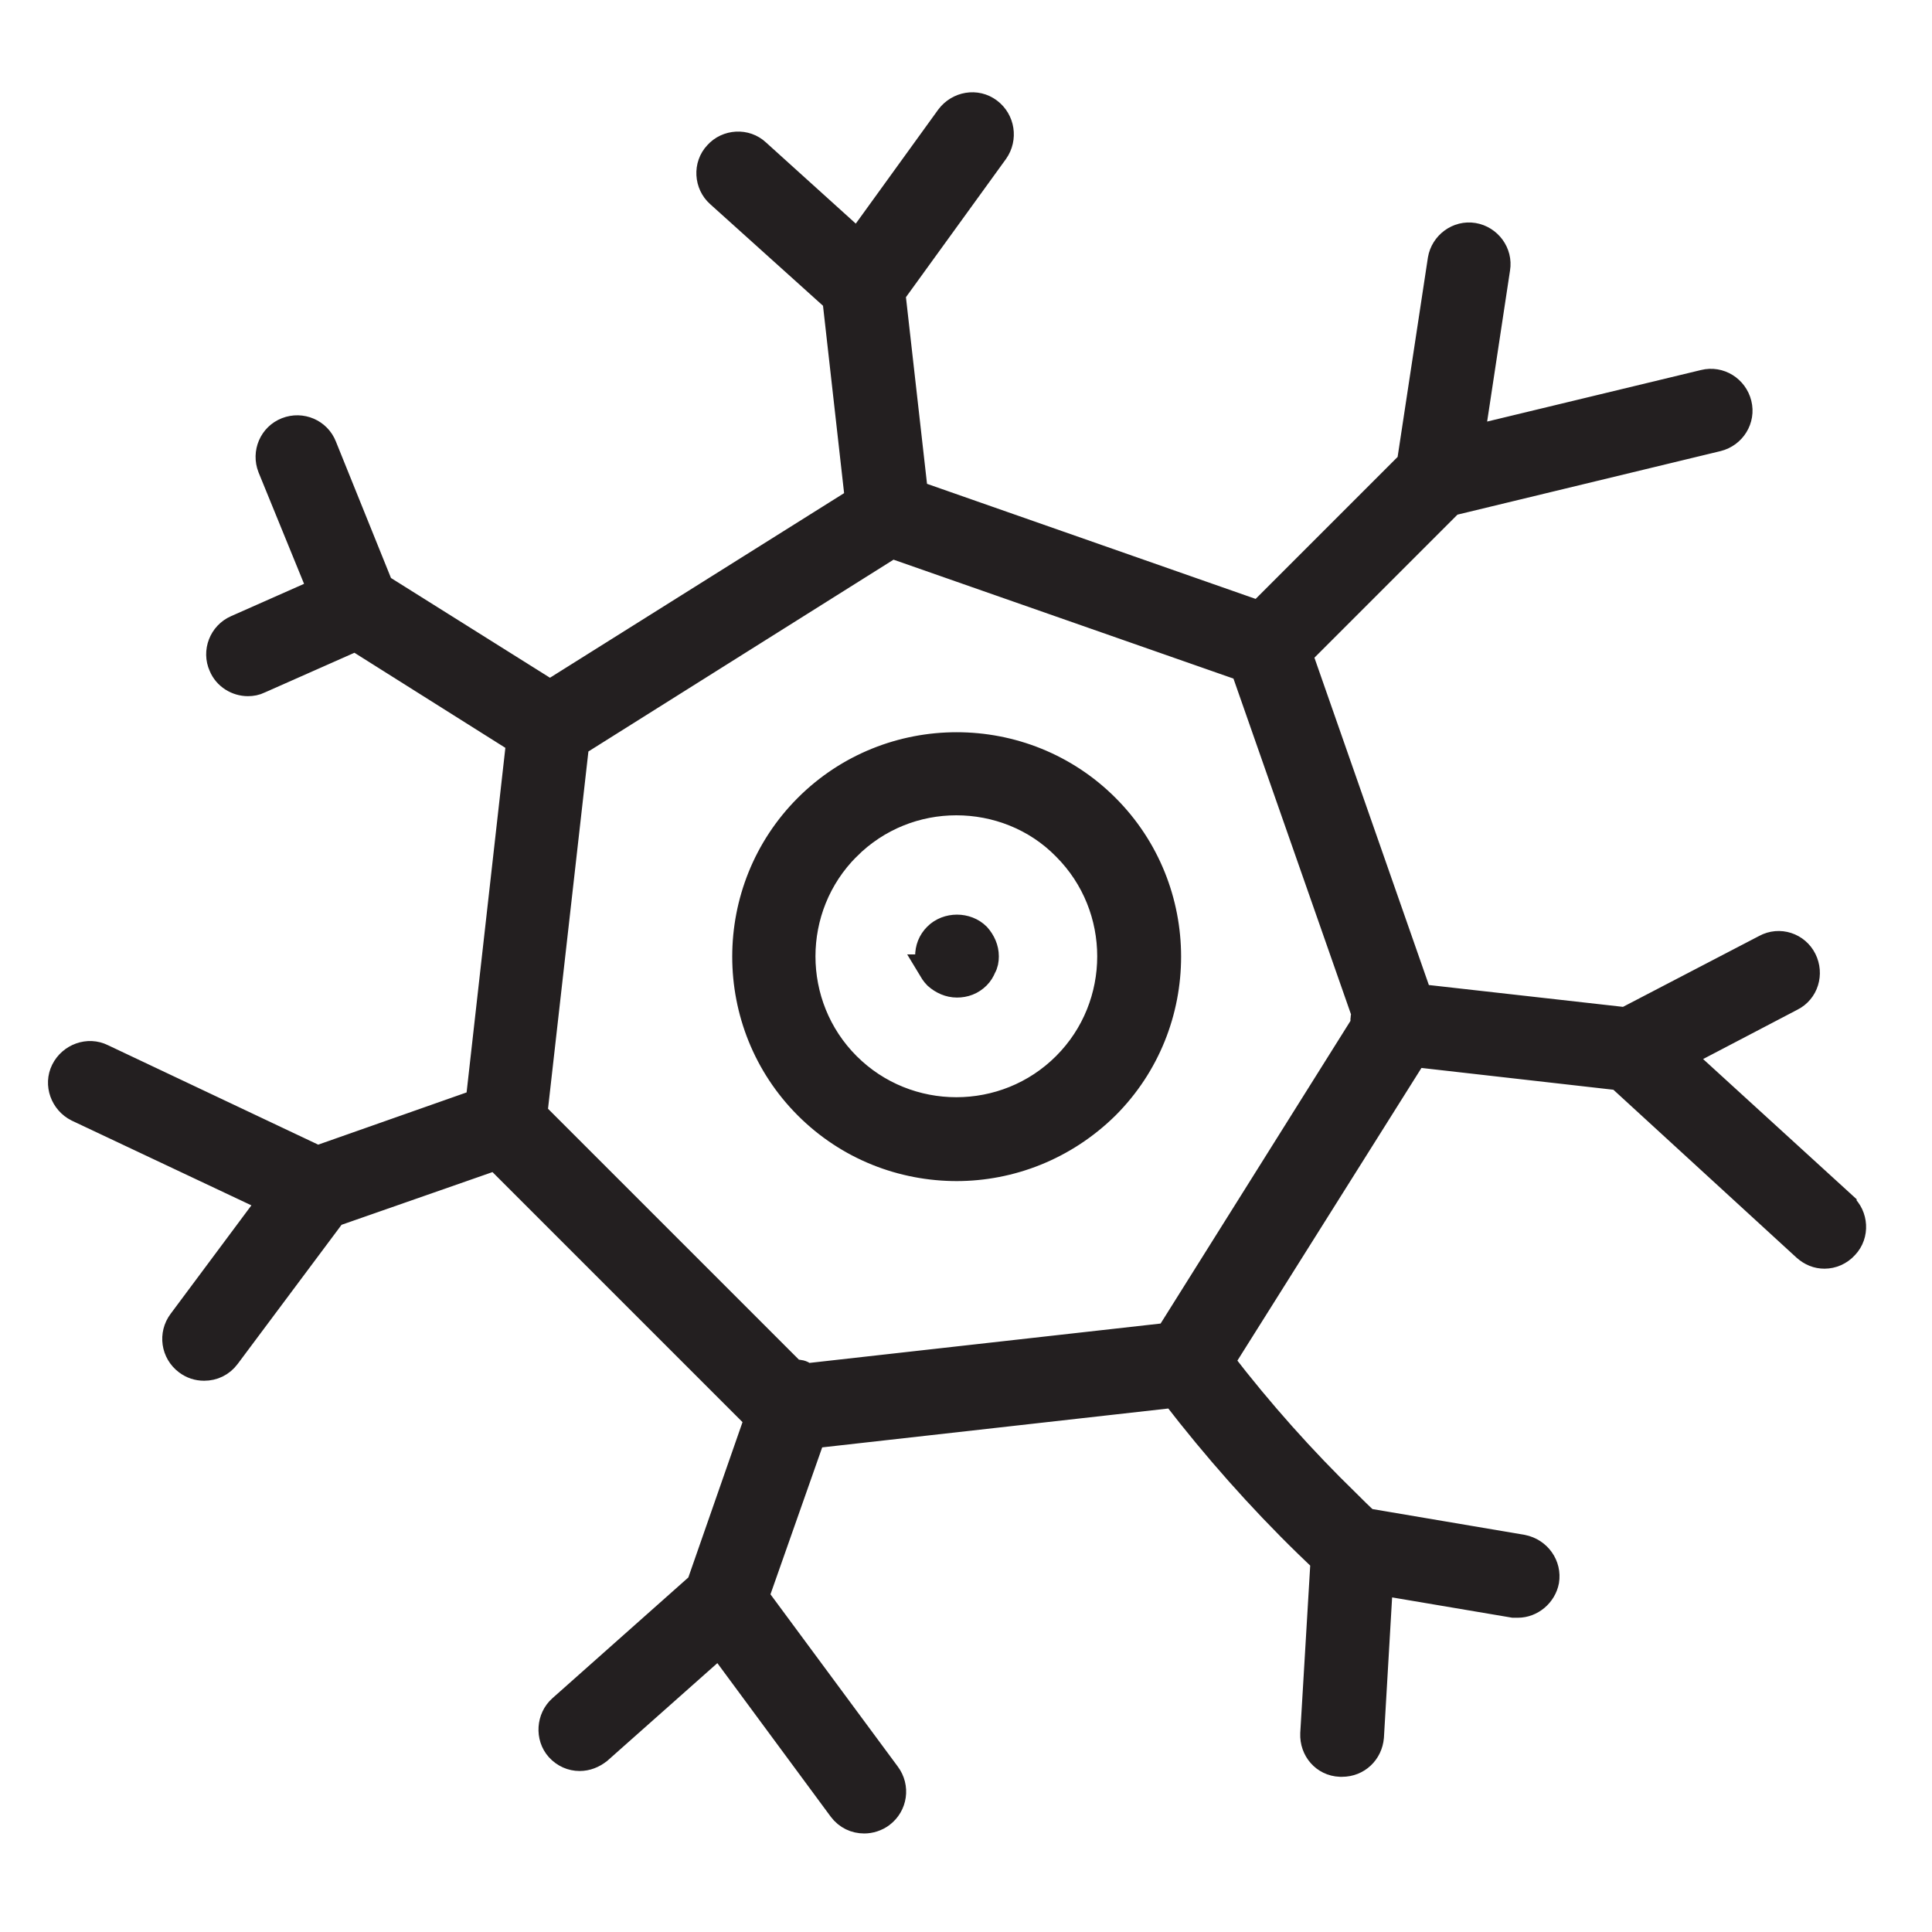
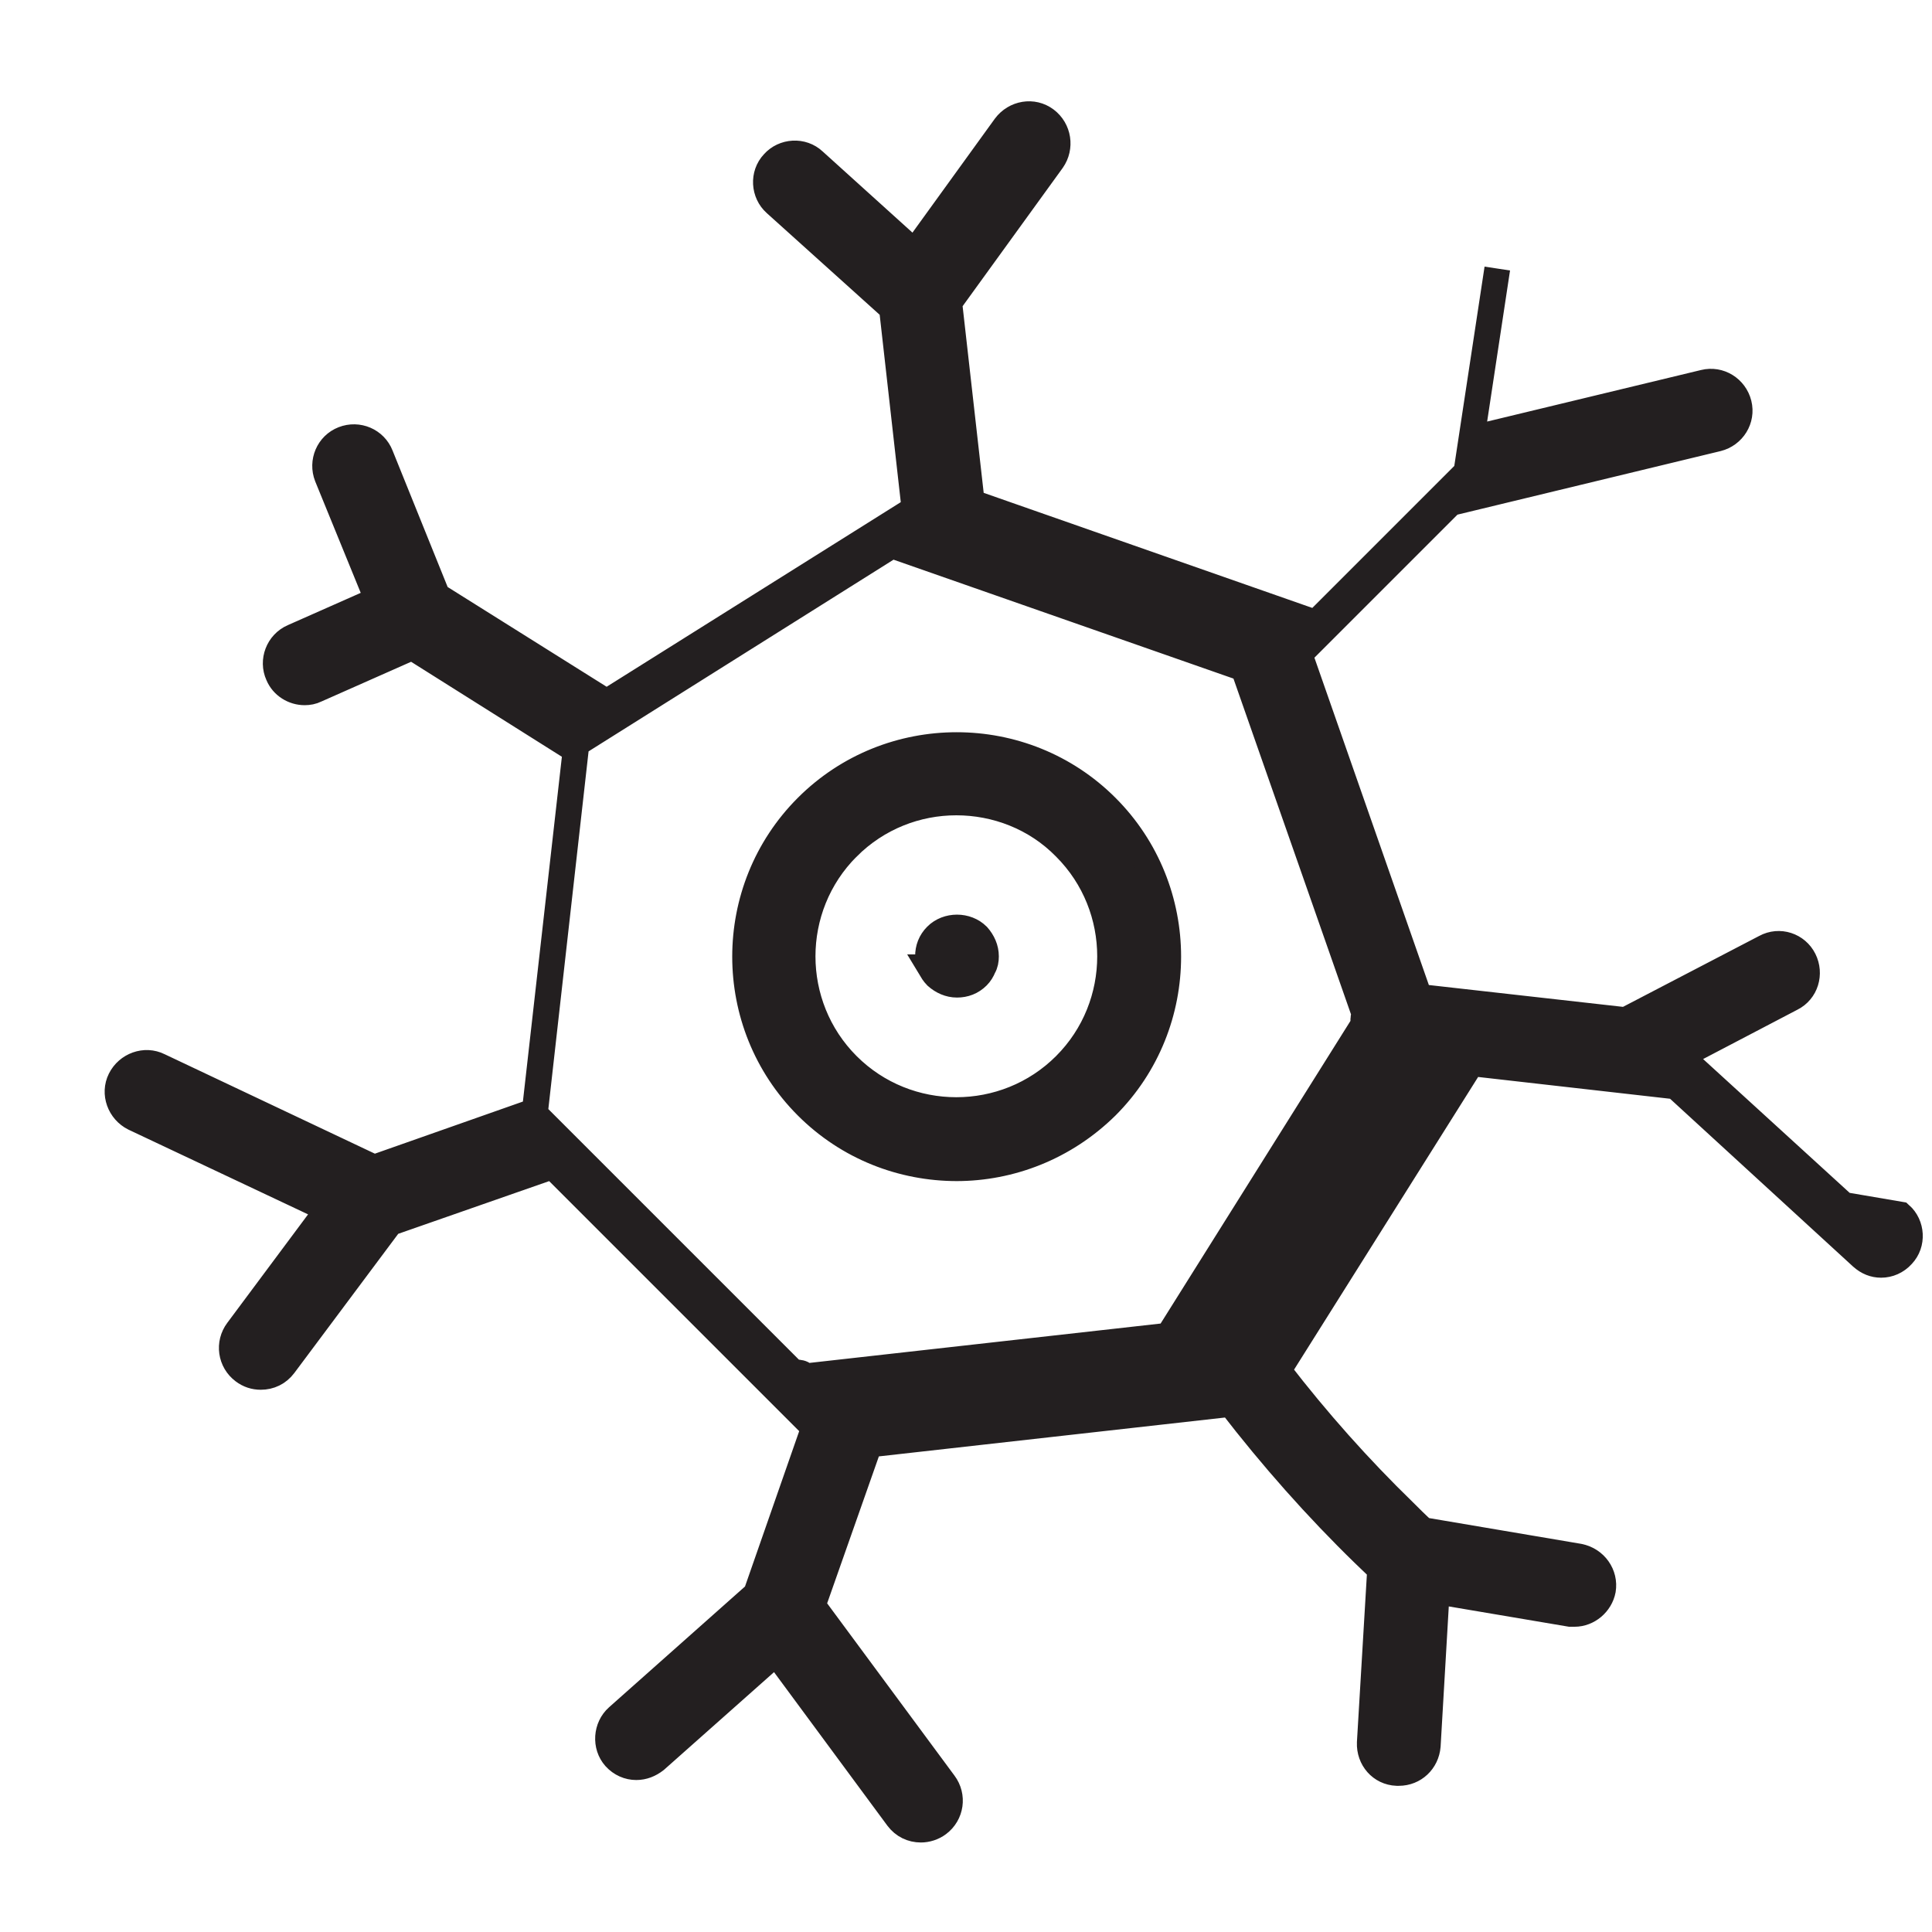
<svg xmlns="http://www.w3.org/2000/svg" viewBox="0 0 30 30" id="Layer_1">
  <defs>
    <style>.cls-1{fill:#231f20;stroke:#231f20;stroke-miterlimit:10;stroke-width:.4px;}</style>
  </defs>
-   <path d="M28.63,18.71l-2.53-2.31,1.72-.9c.22-.11.3-.38.19-.6-.11-.22-.38-.31-.6-.19l-2.17,1.13-3.2-.36-1.86-5.32,2.35-2.35,4.14-1c.24-.06.39-.3.33-.54-.06-.24-.3-.39-.54-.33l-3.61.87.4-2.64c.04-.24-.13-.47-.37-.51-.24-.04-.47.13-.51.37l-.48,3.16-2.34,2.34-5.34-1.87-.35-3.1,1.6-2.21c.14-.2.1-.48-.1-.63-.2-.15-.48-.1-.63.1l-1.41,1.95-1.56-1.41c-.18-.17-.47-.15-.63.03-.17.18-.15.47.03.63l1.81,1.63.35,3.11-4.78,3-2.63-1.65-.88-2.18c-.09-.23-.35-.34-.58-.25-.23.09-.34.35-.25.58l.78,1.91-1.31.58c-.23.1-.33.37-.23.59.07.17.24.27.41.27.06,0,.12-.01.18-.04l1.49-.66,2.54,1.6-.63,5.6-2.5.88-3.34-1.58c-.22-.11-.49-.01-.6.21-.11.22-.01.49.21.6l3.01,1.42-1.4,1.88c-.15.2-.11.48.09.63.08.06.17.09.27.09.14,0,.27-.06.36-.18l1.65-2.21,2.52-.88,4.06,4.06-.9,2.58-2.15,1.91c-.18.16-.2.45-.04.63.09.1.21.15.33.15.11,0,.21-.04.3-.11l1.87-1.66,1.89,2.56c.09.12.22.18.36.18.09,0,.19-.03.27-.09.2-.15.24-.43.09-.63l-2.04-2.76.88-2.5,5.61-.63c.64.83,1.33,1.61,2.07,2.33.08.08.17.16.25.24l-.16,2.69c-.01.25.17.46.42.47,0,0,.02,0,.03,0,.24,0,.43-.18.45-.42l.14-2.4,2.07.35s.05,0,.07,0c.21,0,.4-.16.44-.37.04-.24-.12-.47-.37-.52l-2.42-.41c-.1-.09-.2-.19-.3-.29-.69-.67-1.35-1.41-1.95-2.19l3-4.77,3.17.36,2.89,2.65c.09.08.19.12.3.12.12,0,.24-.05.33-.15.17-.18.15-.47-.03-.63ZM8.95,11.55l4.9-3.08,5.46,1.91,1.88,5.37s-.02.04-.02.07c0,.03,0,.06,0,.09l-3.03,4.83-5.62.63s-.04-.03-.06-.04c-.04-.02-.09-.02-.14-.02l-4.02-4.02.65-5.75ZM14.85,18.14c.84,0,1.68-.32,2.33-.96,1.28-1.28,1.28-3.37,0-4.65-1.28-1.28-3.37-1.28-4.65,0-1.28,1.28-1.28,3.37,0,4.65.64.64,1.48.96,2.33.96ZM13.16,13.16c.47-.47,1.08-.7,1.69-.7s1.23.23,1.69.7c.93.93.93,2.45,0,3.38-.93.93-2.45.93-3.38,0-.93-.93-.93-2.45,0-3.38ZM14.44,15.02c-.02-.05-.03-.11-.03-.17,0-.12.04-.23.13-.32.17-.17.47-.17.64,0,.08.09.13.2.13.32,0,.06-.01.12-.04.17-.02.05-.05.1-.09.14-.09.09-.2.13-.32.13s-.23-.05-.32-.13c-.04-.04-.07-.09-.1-.14Z" class="cls-1" />
+   <path d="M28.63,18.71l-2.53-2.31,1.72-.9c.22-.11.3-.38.19-.6-.11-.22-.38-.31-.6-.19l-2.17,1.13-3.2-.36-1.86-5.32,2.35-2.35,4.14-1c.24-.06.39-.3.33-.54-.06-.24-.3-.39-.54-.33l-3.61.87.4-2.64l-.48,3.16-2.34,2.34-5.34-1.87-.35-3.1,1.6-2.21c.14-.2.1-.48-.1-.63-.2-.15-.48-.1-.63.1l-1.41,1.95-1.56-1.41c-.18-.17-.47-.15-.63.03-.17.18-.15.47.03.63l1.81,1.63.35,3.11-4.78,3-2.63-1.65-.88-2.18c-.09-.23-.35-.34-.58-.25-.23.09-.34.35-.25.58l.78,1.91-1.31.58c-.23.1-.33.37-.23.59.07.17.24.27.41.27.06,0,.12-.01.18-.04l1.49-.66,2.54,1.6-.63,5.6-2.5.88-3.34-1.58c-.22-.11-.49-.01-.6.21-.11.22-.01.49.21.6l3.01,1.42-1.4,1.88c-.15.2-.11.48.09.63.08.06.17.09.27.09.14,0,.27-.06.36-.18l1.65-2.21,2.52-.88,4.06,4.06-.9,2.58-2.15,1.91c-.18.16-.2.45-.04.63.09.1.21.15.33.15.11,0,.21-.04.3-.11l1.87-1.66,1.89,2.56c.09.12.22.18.36.18.09,0,.19-.03.27-.09.2-.15.24-.43.09-.63l-2.04-2.76.88-2.5,5.61-.63c.64.83,1.33,1.61,2.07,2.33.08.08.17.16.25.24l-.16,2.69c-.01.25.17.46.42.47,0,0,.02,0,.03,0,.24,0,.43-.18.45-.42l.14-2.4,2.07.35s.05,0,.07,0c.21,0,.4-.16.44-.37.04-.24-.12-.47-.37-.52l-2.42-.41c-.1-.09-.2-.19-.3-.29-.69-.67-1.35-1.41-1.95-2.19l3-4.77,3.17.36,2.89,2.65c.09.08.19.12.3.12.12,0,.24-.05.33-.15.17-.18.15-.47-.03-.63ZM8.95,11.55l4.9-3.08,5.46,1.91,1.88,5.37s-.02.04-.02.07c0,.03,0,.06,0,.09l-3.03,4.83-5.62.63s-.04-.03-.06-.04c-.04-.02-.09-.02-.14-.02l-4.02-4.02.65-5.75ZM14.85,18.14c.84,0,1.68-.32,2.33-.96,1.28-1.28,1.28-3.37,0-4.65-1.28-1.28-3.37-1.28-4.65,0-1.28,1.28-1.28,3.37,0,4.65.64.64,1.48.96,2.33.96ZM13.16,13.16c.47-.47,1.08-.7,1.69-.7s1.23.23,1.69.7c.93.93.93,2.45,0,3.38-.93.93-2.45.93-3.38,0-.93-.93-.93-2.45,0-3.38ZM14.44,15.02c-.02-.05-.03-.11-.03-.17,0-.12.04-.23.13-.32.17-.17.47-.17.64,0,.08.09.13.2.13.32,0,.06-.01.12-.04.17-.02.05-.05.1-.09.14-.09.09-.2.13-.32.13s-.23-.05-.32-.13c-.04-.04-.07-.09-.1-.14Z" class="cls-1" />
</svg>